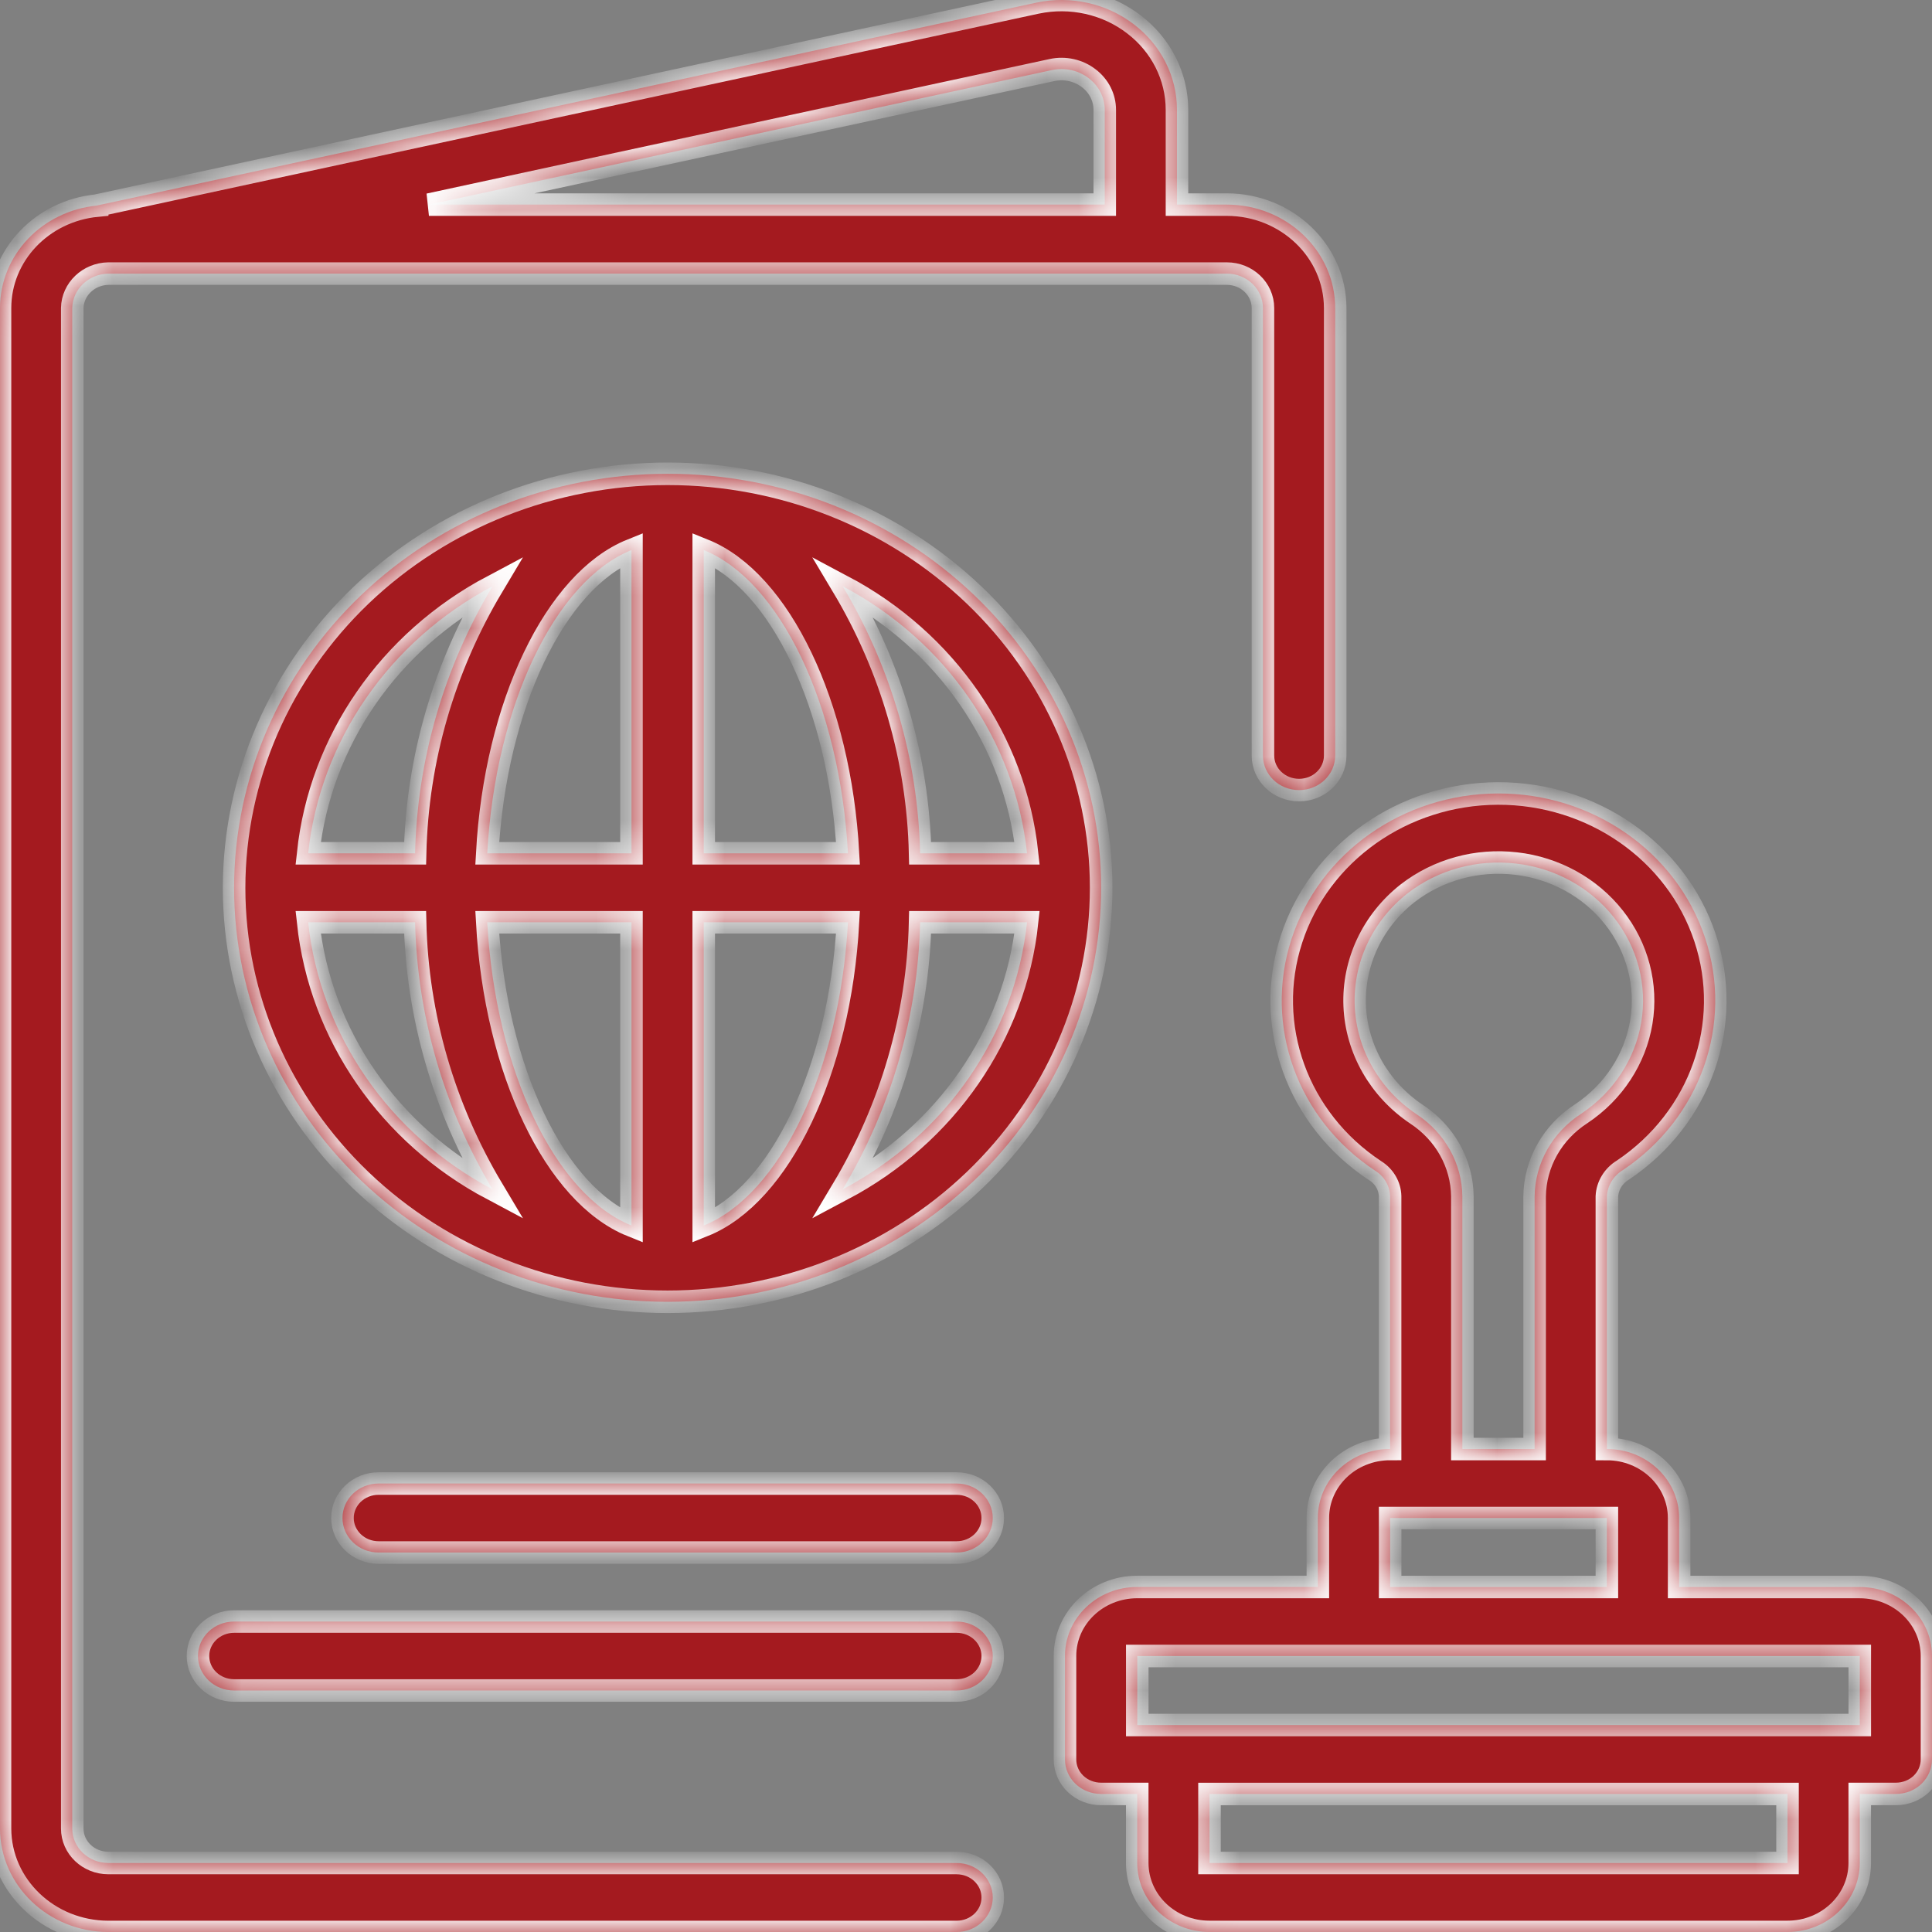
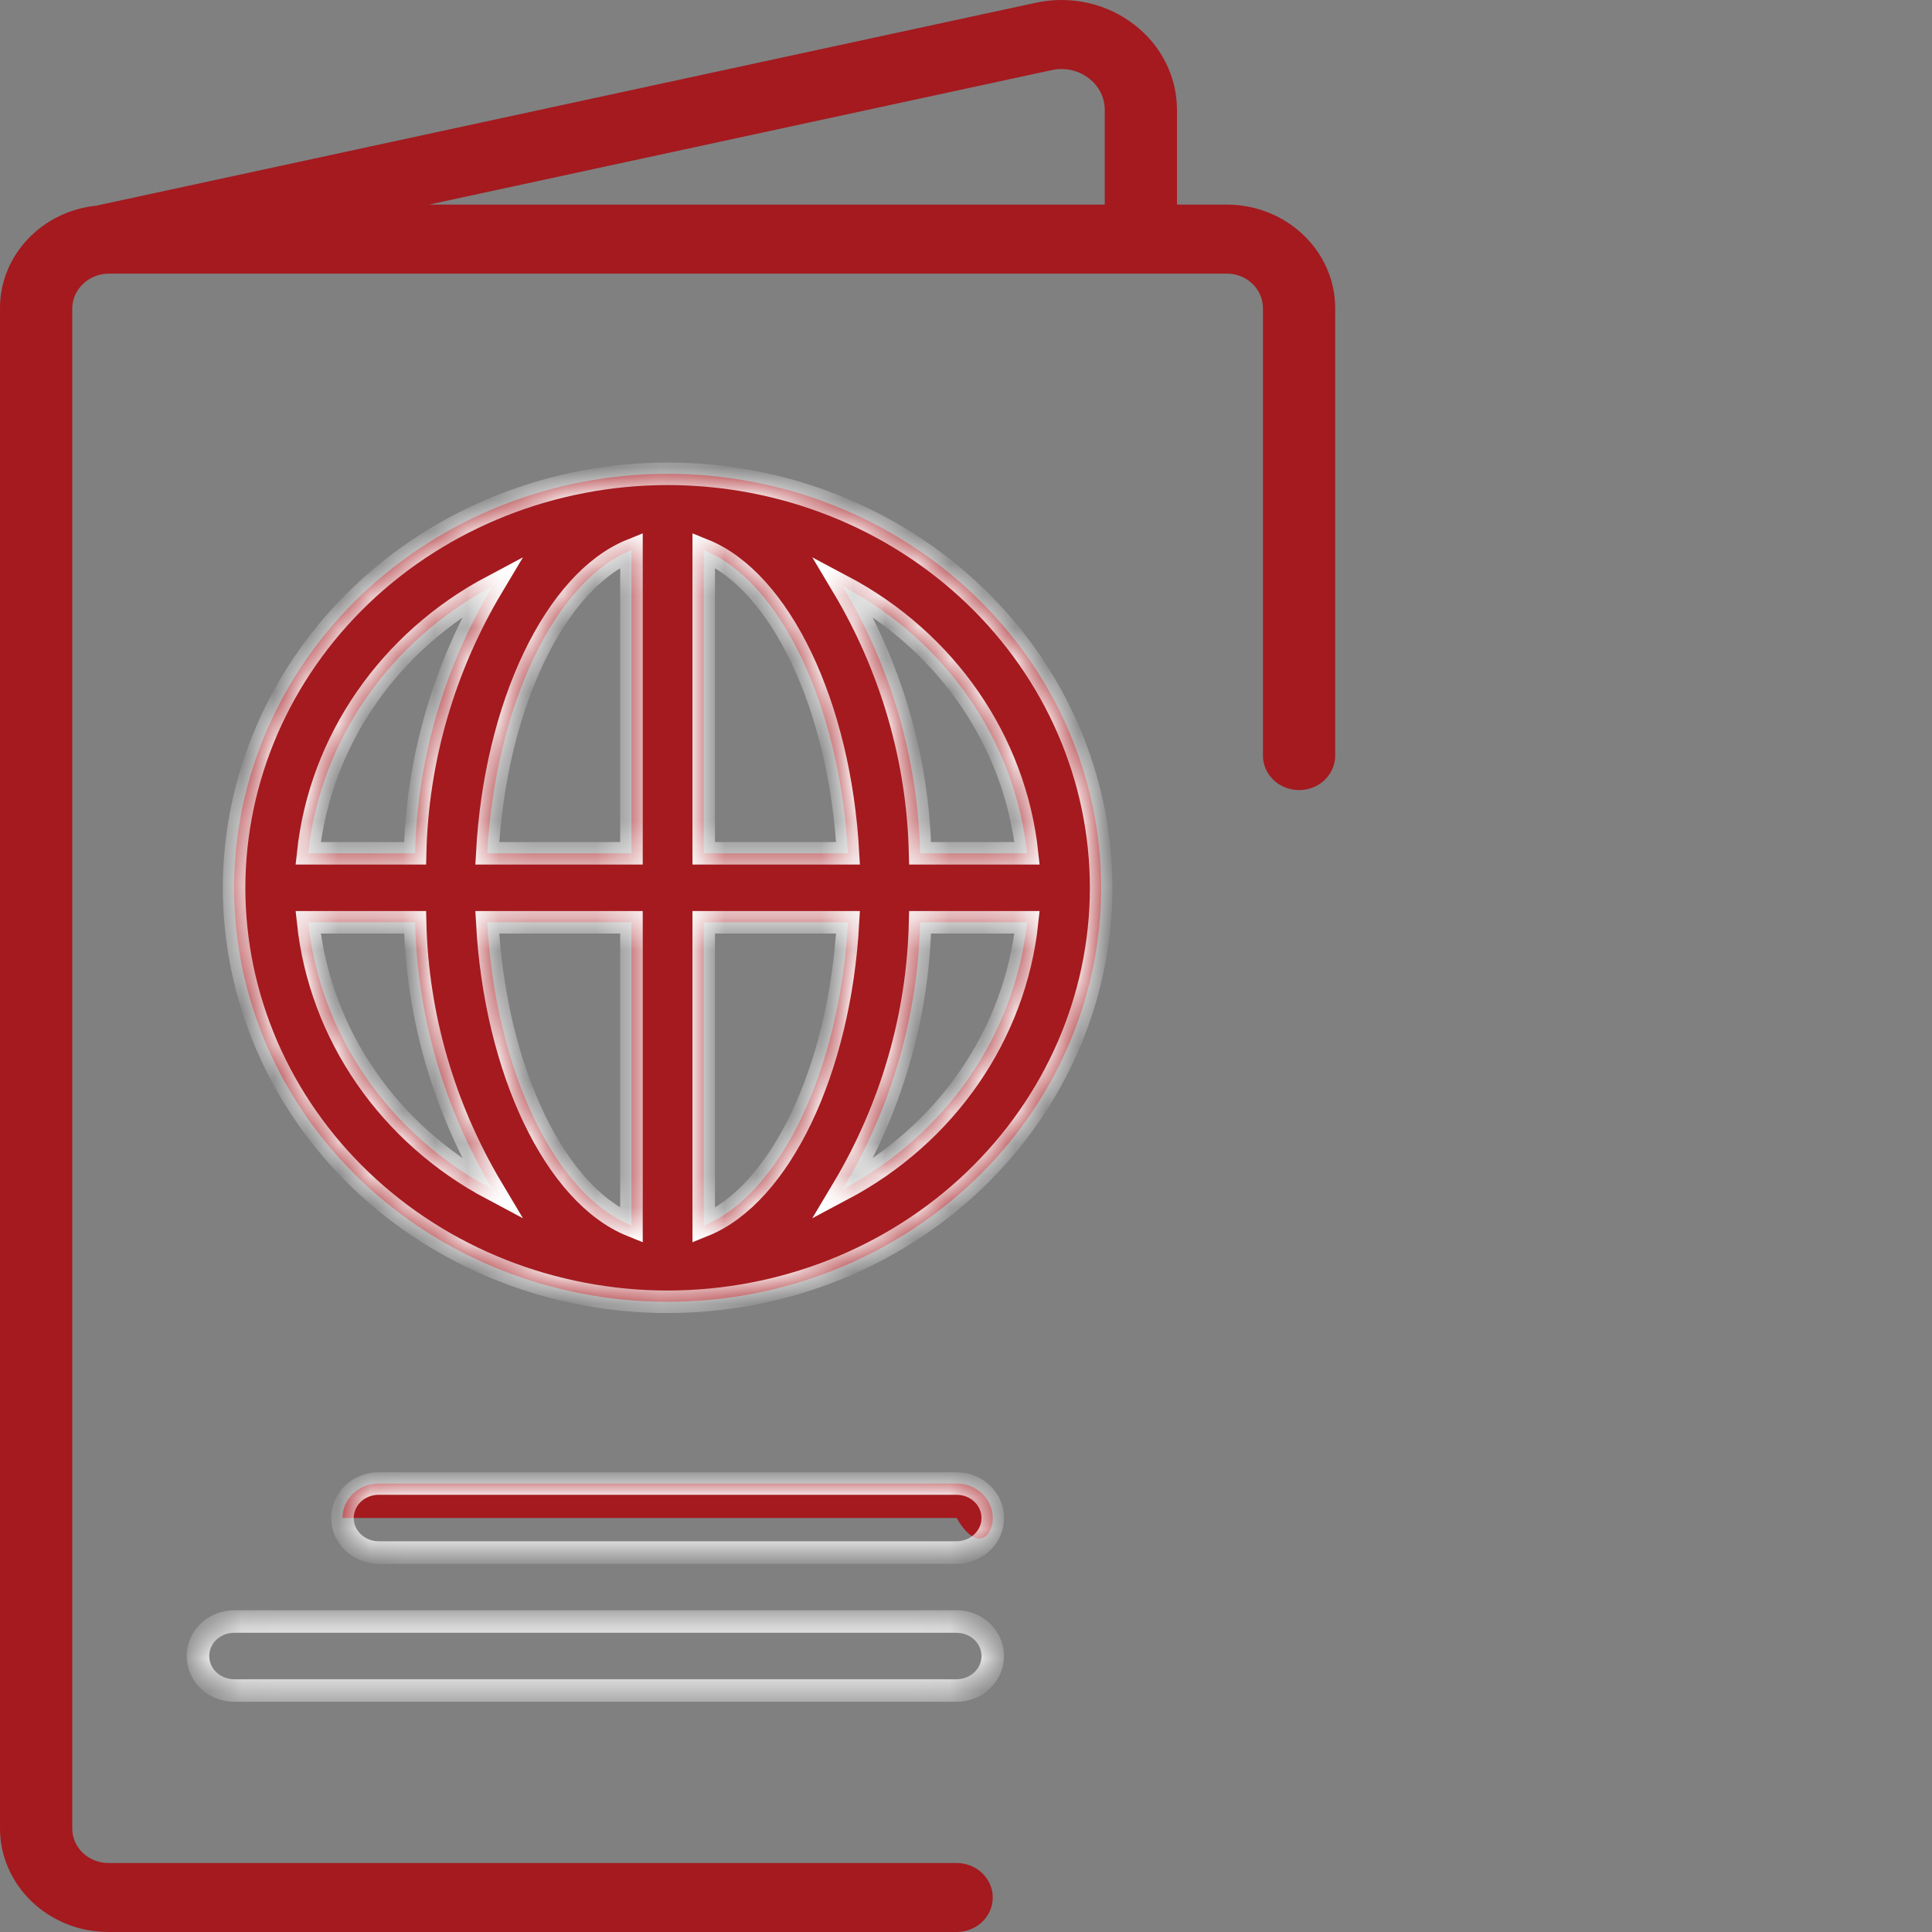
<svg xmlns="http://www.w3.org/2000/svg" width="60" height="60" viewBox="0 0 60 60" fill="none">
  <rect x="0" y="0" width="60" height="60" fill="#808080" stroke="none" />
  <mask id="path-1-inside-1_37_9322" fill="white">
-     <path d="M29.709 57.857H3.366C2.746 57.857 2.244 57.378 2.244 56.786V9.568C2.255 8.982 2.751 8.508 3.366 8.497H38.1C38.72 8.497 39.222 8.977 39.222 9.568V23.465C39.222 24.057 39.724 24.537 40.344 24.537C40.964 24.537 41.466 24.057 41.466 23.465V9.568C41.463 7.795 39.957 6.357 38.1 6.354H36.552V3.41C36.552 2.379 36.061 1.404 35.22 0.761C34.37 0.105 33.254 -0.144 32.188 0.081L3.018 6.381V6.384C1.304 6.55 0 7.924 0 9.568V56.786C0.003 58.559 1.509 59.997 3.366 60H29.709C30.328 60 30.831 59.52 30.831 58.929C30.831 58.337 30.328 57.857 29.709 57.857ZM32.673 2.175C33.074 2.09 33.495 2.184 33.812 2.43C34.126 2.668 34.309 3.027 34.309 3.41V6.354H13.321L32.673 2.175Z" />
    <path d="M7.27 27.571C7.27 30.981 8.69 34.251 11.214 36.662C13.738 39.073 17.163 40.428 20.733 40.428C24.304 40.428 27.729 39.073 30.253 36.662C32.777 34.251 34.197 30.981 34.197 27.571C34.197 24.161 32.777 20.89 30.253 18.48C27.729 16.069 24.304 14.714 20.733 14.714C17.163 14.716 13.741 16.074 11.217 18.482C8.695 20.893 7.273 24.161 7.27 27.571ZM15.298 18.204C13.786 20.735 12.959 23.585 12.891 26.5H9.57C9.944 23.007 12.084 19.908 15.298 18.204ZM9.57 28.642H12.891C12.959 31.557 13.786 34.407 15.298 36.938C12.084 35.235 9.944 32.136 9.57 28.642ZM19.611 38.06C17.255 37.112 15.384 33.257 15.132 28.642H19.611V38.06ZM19.611 26.5H15.132C15.384 21.887 17.255 18.03 19.611 17.082V26.5ZM26.169 36.938C27.681 34.407 28.508 31.557 28.575 28.642H31.896C31.523 32.135 29.383 35.234 26.169 36.938ZM31.896 26.5H28.575C28.508 23.585 27.681 20.735 26.169 18.204C29.383 19.907 31.523 23.007 31.896 26.5ZM21.855 17.082C24.211 18.03 26.082 21.885 26.335 26.5H21.855V17.082ZM21.855 28.642H26.335C26.082 33.255 24.212 37.112 21.855 38.06V28.642Z" />
    <path d="M29.709 46.072H11.758C11.138 46.072 10.636 46.551 10.636 47.143C10.636 47.735 11.138 48.215 11.758 48.215H29.709C30.328 48.215 30.831 47.735 30.831 47.143C30.831 46.551 30.328 46.072 29.709 46.072Z" />
    <path d="M29.709 50.358H7.27C6.651 50.358 6.148 50.837 6.148 51.429C6.148 52.021 6.651 52.5 7.27 52.5H29.709C30.328 52.5 30.831 52.021 30.831 51.429C30.831 50.837 30.328 50.358 29.709 50.358Z" />
    <path d="M57.756 49.286H52.147V47.143C52.147 45.959 51.142 45 49.903 45V37.157C49.919 36.822 50.107 36.514 50.405 36.335C52.811 34.719 53.843 31.802 52.952 29.124C52.062 26.448 49.454 24.634 46.515 24.642C43.572 24.653 40.981 26.485 40.108 29.167C39.236 31.848 40.288 34.762 42.709 36.358C42.989 36.532 43.163 36.83 43.171 37.151V44.999C41.931 44.999 40.927 45.958 40.927 47.142V49.285H35.318C34.078 49.285 33.074 50.244 33.074 51.428V54.642C33.074 54.926 33.192 55.199 33.402 55.4C33.612 55.601 33.899 55.713 34.196 55.713H35.318V57.856C35.318 59.04 36.322 59.999 37.562 59.999H55.512C56.752 59.999 57.756 59.04 57.756 57.856V55.713H58.878C59.175 55.713 59.462 55.601 59.672 55.4C59.882 55.199 60 54.926 60 54.642V51.428C60 50.244 58.996 49.286 57.756 49.286ZM43.71 27.745C44.655 27.011 45.873 26.676 47.081 26.818C48.293 26.957 49.39 27.563 50.122 28.492C50.857 29.422 51.162 30.595 50.972 31.744C50.781 32.893 50.108 33.919 49.109 34.586C48.212 35.164 47.67 36.123 47.659 37.157V45.001H45.415V37.153C45.404 36.132 44.874 35.181 43.99 34.602C42.838 33.828 42.128 32.586 42.072 31.241C42.016 29.896 42.622 28.602 43.71 27.745ZM43.172 47.143H49.903V49.286H43.172V47.143ZM55.513 57.857H37.562V55.714H55.513V57.857ZM57.757 53.572H35.319V51.429H57.757V53.572Z" />
  </mask>
  <path d="M29.709 57.857H3.366C2.746 57.857 2.244 57.378 2.244 56.786V9.568C2.255 8.982 2.751 8.508 3.366 8.497H38.1C38.72 8.497 39.222 8.977 39.222 9.568V23.465C39.222 24.057 39.724 24.537 40.344 24.537C40.964 24.537 41.466 24.057 41.466 23.465V9.568C41.463 7.795 39.957 6.357 38.1 6.354H36.552V3.41C36.552 2.379 36.061 1.404 35.22 0.761C34.37 0.105 33.254 -0.144 32.188 0.081L3.018 6.381V6.384C1.304 6.55 0 7.924 0 9.568V56.786C0.003 58.559 1.509 59.997 3.366 60H29.709C30.328 60 30.831 59.52 30.831 58.929C30.831 58.337 30.328 57.857 29.709 57.857ZM32.673 2.175C33.074 2.09 33.495 2.184 33.812 2.43C34.126 2.668 34.309 3.027 34.309 3.41V6.354H13.321L32.673 2.175Z" fill="#A41A1F" />
  <path d="M7.27 27.571C7.27 30.981 8.69 34.251 11.214 36.662C13.738 39.073 17.163 40.428 20.733 40.428C24.304 40.428 27.729 39.073 30.253 36.662C32.777 34.251 34.197 30.981 34.197 27.571C34.197 24.161 32.777 20.89 30.253 18.48C27.729 16.069 24.304 14.714 20.733 14.714C17.163 14.716 13.741 16.074 11.217 18.482C8.695 20.893 7.273 24.161 7.27 27.571ZM15.298 18.204C13.786 20.735 12.959 23.585 12.891 26.5H9.57C9.944 23.007 12.084 19.908 15.298 18.204ZM9.57 28.642H12.891C12.959 31.557 13.786 34.407 15.298 36.938C12.084 35.235 9.944 32.136 9.57 28.642ZM19.611 38.06C17.255 37.112 15.384 33.257 15.132 28.642H19.611V38.06ZM19.611 26.5H15.132C15.384 21.887 17.255 18.03 19.611 17.082V26.5ZM26.169 36.938C27.681 34.407 28.508 31.557 28.575 28.642H31.896C31.523 32.135 29.383 35.234 26.169 36.938ZM31.896 26.5H28.575C28.508 23.585 27.681 20.735 26.169 18.204C29.383 19.907 31.523 23.007 31.896 26.5ZM21.855 17.082C24.211 18.03 26.082 21.885 26.335 26.5H21.855V17.082ZM21.855 28.642H26.335C26.082 33.255 24.212 37.112 21.855 38.06V28.642Z" fill="#A41A1F" />
-   <path d="M29.709 46.072H11.758C11.138 46.072 10.636 46.551 10.636 47.143C10.636 47.735 11.138 48.215 11.758 48.215H29.709C30.328 48.215 30.831 47.735 30.831 47.143C30.831 46.551 30.328 46.072 29.709 46.072Z" fill="#A41A1F" />
-   <path d="M29.709 50.358H7.27C6.651 50.358 6.148 50.837 6.148 51.429C6.148 52.021 6.651 52.5 7.27 52.5H29.709C30.328 52.5 30.831 52.021 30.831 51.429C30.831 50.837 30.328 50.358 29.709 50.358Z" fill="#A41A1F" />
-   <path d="M57.756 49.286H52.147V47.143C52.147 45.959 51.142 45 49.903 45V37.157C49.919 36.822 50.107 36.514 50.405 36.335C52.811 34.719 53.843 31.802 52.952 29.124C52.062 26.448 49.454 24.634 46.515 24.642C43.572 24.653 40.981 26.485 40.108 29.167C39.236 31.848 40.288 34.762 42.709 36.358C42.989 36.532 43.163 36.83 43.171 37.151V44.999C41.931 44.999 40.927 45.958 40.927 47.142V49.285H35.318C34.078 49.285 33.074 50.244 33.074 51.428V54.642C33.074 54.926 33.192 55.199 33.402 55.4C33.612 55.601 33.899 55.713 34.196 55.713H35.318V57.856C35.318 59.04 36.322 59.999 37.562 59.999H55.512C56.752 59.999 57.756 59.04 57.756 57.856V55.713H58.878C59.175 55.713 59.462 55.601 59.672 55.4C59.882 55.199 60 54.926 60 54.642V51.428C60 50.244 58.996 49.286 57.756 49.286ZM43.71 27.745C44.655 27.011 45.873 26.676 47.081 26.818C48.293 26.957 49.39 27.563 50.122 28.492C50.857 29.422 51.162 30.595 50.972 31.744C50.781 32.893 50.108 33.919 49.109 34.586C48.212 35.164 47.67 36.123 47.659 37.157V45.001H45.415V37.153C45.404 36.132 44.874 35.181 43.99 34.602C42.838 33.828 42.128 32.586 42.072 31.241C42.016 29.896 42.622 28.602 43.71 27.745ZM43.172 47.143H49.903V49.286H43.172V47.143ZM55.513 57.857H37.562V55.714H55.513V57.857ZM57.757 53.572H35.319V51.429H57.757V53.572Z" fill="#A41A1F" />
-   <path d="M29.709 57.857H3.366C2.746 57.857 2.244 57.378 2.244 56.786V9.568C2.255 8.982 2.751 8.508 3.366 8.497H38.1C38.72 8.497 39.222 8.977 39.222 9.568V23.465C39.222 24.057 39.724 24.537 40.344 24.537C40.964 24.537 41.466 24.057 41.466 23.465V9.568C41.463 7.795 39.957 6.357 38.1 6.354H36.552V3.41C36.552 2.379 36.061 1.404 35.22 0.761C34.37 0.105 33.254 -0.144 32.188 0.081L3.018 6.381V6.384C1.304 6.55 0 7.924 0 9.568V56.786C0.003 58.559 1.509 59.997 3.366 60H29.709C30.328 60 30.831 59.52 30.831 58.929C30.831 58.337 30.328 57.857 29.709 57.857ZM32.673 2.175C33.074 2.09 33.495 2.184 33.812 2.43C34.126 2.668 34.309 3.027 34.309 3.41V6.354H13.321L32.673 2.175Z" stroke="white" stroke-width="0.7" mask="url(#path-1-inside-1_37_9322)" />
+   <path d="M29.709 46.072H11.758C11.138 46.072 10.636 46.551 10.636 47.143H29.709C30.328 48.215 30.831 47.735 30.831 47.143C30.831 46.551 30.328 46.072 29.709 46.072Z" fill="#A41A1F" />
  <path d="M7.27 27.571C7.27 30.981 8.69 34.251 11.214 36.662C13.738 39.073 17.163 40.428 20.733 40.428C24.304 40.428 27.729 39.073 30.253 36.662C32.777 34.251 34.197 30.981 34.197 27.571C34.197 24.161 32.777 20.89 30.253 18.48C27.729 16.069 24.304 14.714 20.733 14.714C17.163 14.716 13.741 16.074 11.217 18.482C8.695 20.893 7.273 24.161 7.27 27.571ZM15.298 18.204C13.786 20.735 12.959 23.585 12.891 26.5H9.57C9.944 23.007 12.084 19.908 15.298 18.204ZM9.57 28.642H12.891C12.959 31.557 13.786 34.407 15.298 36.938C12.084 35.235 9.944 32.136 9.57 28.642ZM19.611 38.06C17.255 37.112 15.384 33.257 15.132 28.642H19.611V38.06ZM19.611 26.5H15.132C15.384 21.887 17.255 18.03 19.611 17.082V26.5ZM26.169 36.938C27.681 34.407 28.508 31.557 28.575 28.642H31.896C31.523 32.135 29.383 35.234 26.169 36.938ZM31.896 26.5H28.575C28.508 23.585 27.681 20.735 26.169 18.204C29.383 19.907 31.523 23.007 31.896 26.5ZM21.855 17.082C24.211 18.03 26.082 21.885 26.335 26.5H21.855V17.082ZM21.855 28.642H26.335C26.082 33.255 24.212 37.112 21.855 38.06V28.642Z" stroke="white" stroke-width="0.7" mask="url(#path-1-inside-1_37_9322)" />
  <path d="M29.709 46.072H11.758C11.138 46.072 10.636 46.551 10.636 47.143C10.636 47.735 11.138 48.215 11.758 48.215H29.709C30.328 48.215 30.831 47.735 30.831 47.143C30.831 46.551 30.328 46.072 29.709 46.072Z" stroke="white" stroke-width="0.7" mask="url(#path-1-inside-1_37_9322)" />
  <path d="M29.709 50.358H7.27C6.651 50.358 6.148 50.837 6.148 51.429C6.148 52.021 6.651 52.5 7.27 52.5H29.709C30.328 52.5 30.831 52.021 30.831 51.429C30.831 50.837 30.328 50.358 29.709 50.358Z" stroke="white" stroke-width="0.7" mask="url(#path-1-inside-1_37_9322)" />
-   <path d="M57.756 49.286H52.147V47.143C52.147 45.959 51.142 45 49.903 45V37.157C49.919 36.822 50.107 36.514 50.405 36.335C52.811 34.719 53.843 31.802 52.952 29.124C52.062 26.448 49.454 24.634 46.515 24.642C43.572 24.653 40.981 26.485 40.108 29.167C39.236 31.848 40.288 34.762 42.709 36.358C42.989 36.532 43.163 36.83 43.171 37.151V44.999C41.931 44.999 40.927 45.958 40.927 47.142V49.285H35.318C34.078 49.285 33.074 50.244 33.074 51.428V54.642C33.074 54.926 33.192 55.199 33.402 55.4C33.612 55.601 33.899 55.713 34.196 55.713H35.318V57.856C35.318 59.04 36.322 59.999 37.562 59.999H55.512C56.752 59.999 57.756 59.04 57.756 57.856V55.713H58.878C59.175 55.713 59.462 55.601 59.672 55.4C59.882 55.199 60 54.926 60 54.642V51.428C60 50.244 58.996 49.286 57.756 49.286ZM43.71 27.745C44.655 27.011 45.873 26.676 47.081 26.818C48.293 26.957 49.39 27.563 50.122 28.492C50.857 29.422 51.162 30.595 50.972 31.744C50.781 32.893 50.108 33.919 49.109 34.586C48.212 35.164 47.67 36.123 47.659 37.157V45.001H45.415V37.153C45.404 36.132 44.874 35.181 43.99 34.602C42.838 33.828 42.128 32.586 42.072 31.241C42.016 29.896 42.622 28.602 43.71 27.745ZM43.172 47.143H49.903V49.286H43.172V47.143ZM55.513 57.857H37.562V55.714H55.513V57.857ZM57.757 53.572H35.319V51.429H57.757V53.572Z" stroke="white" stroke-width="0.7" mask="url(#path-1-inside-1_37_9322)" />
</svg>